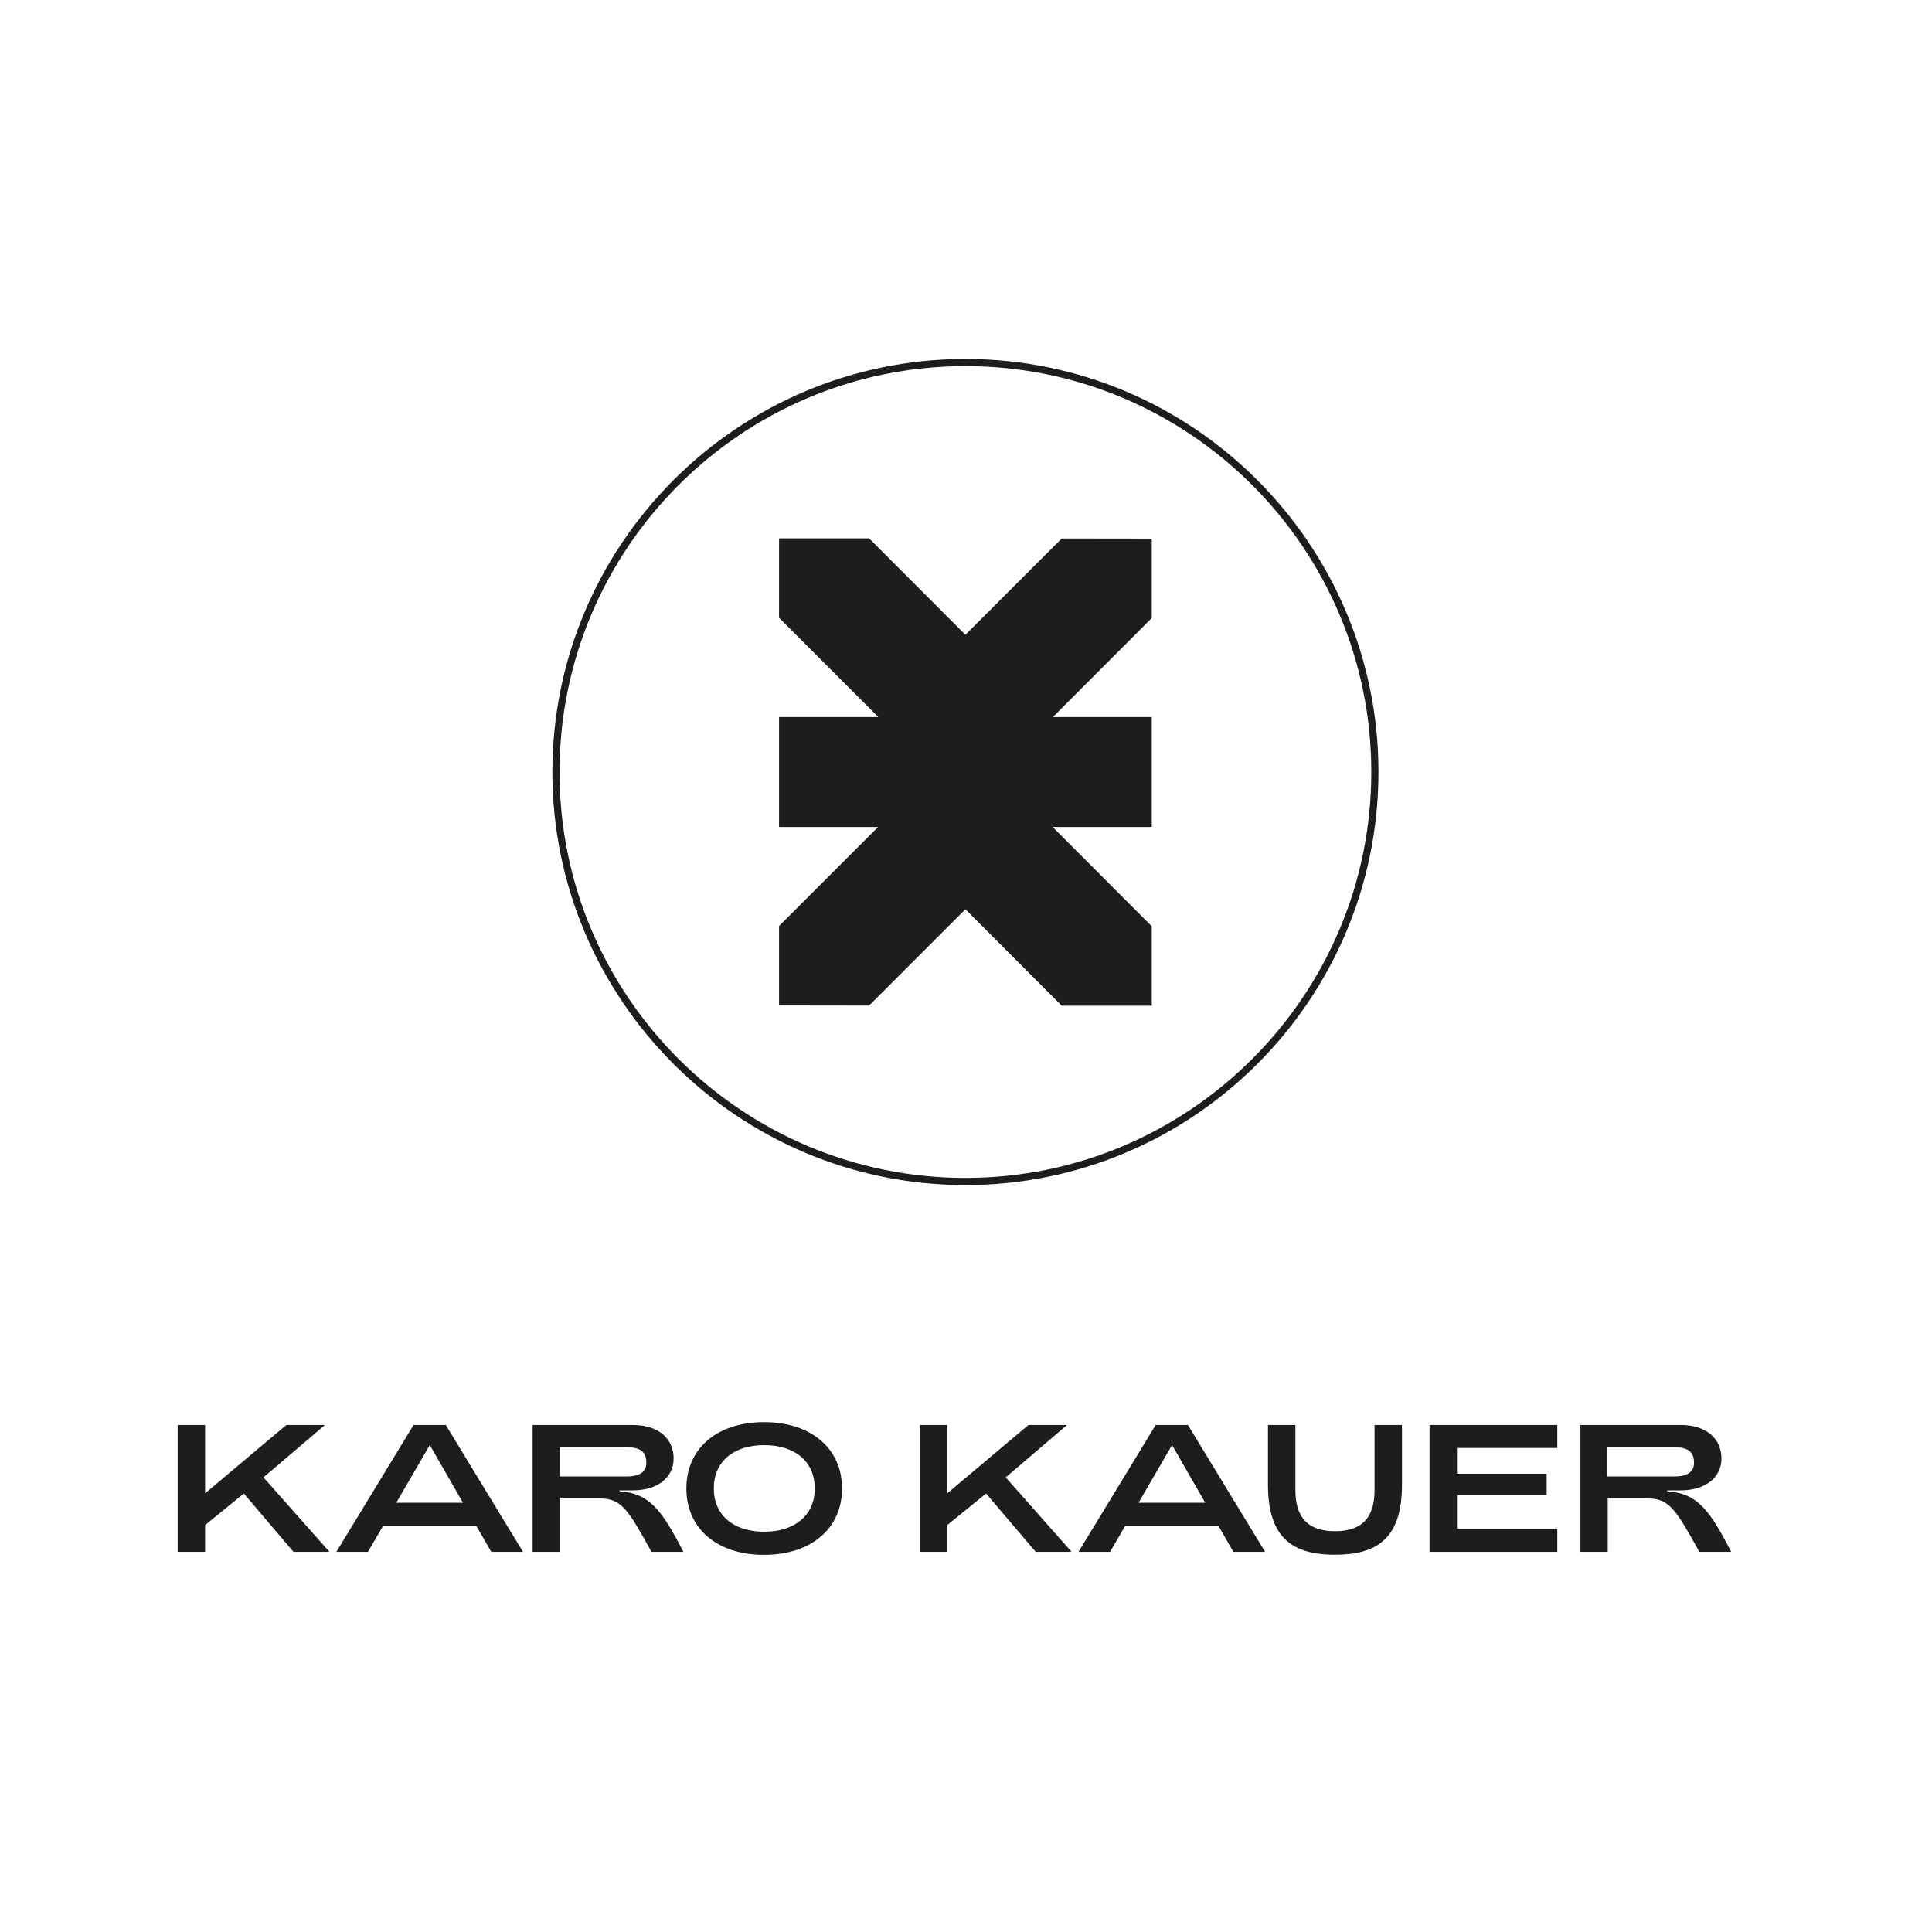
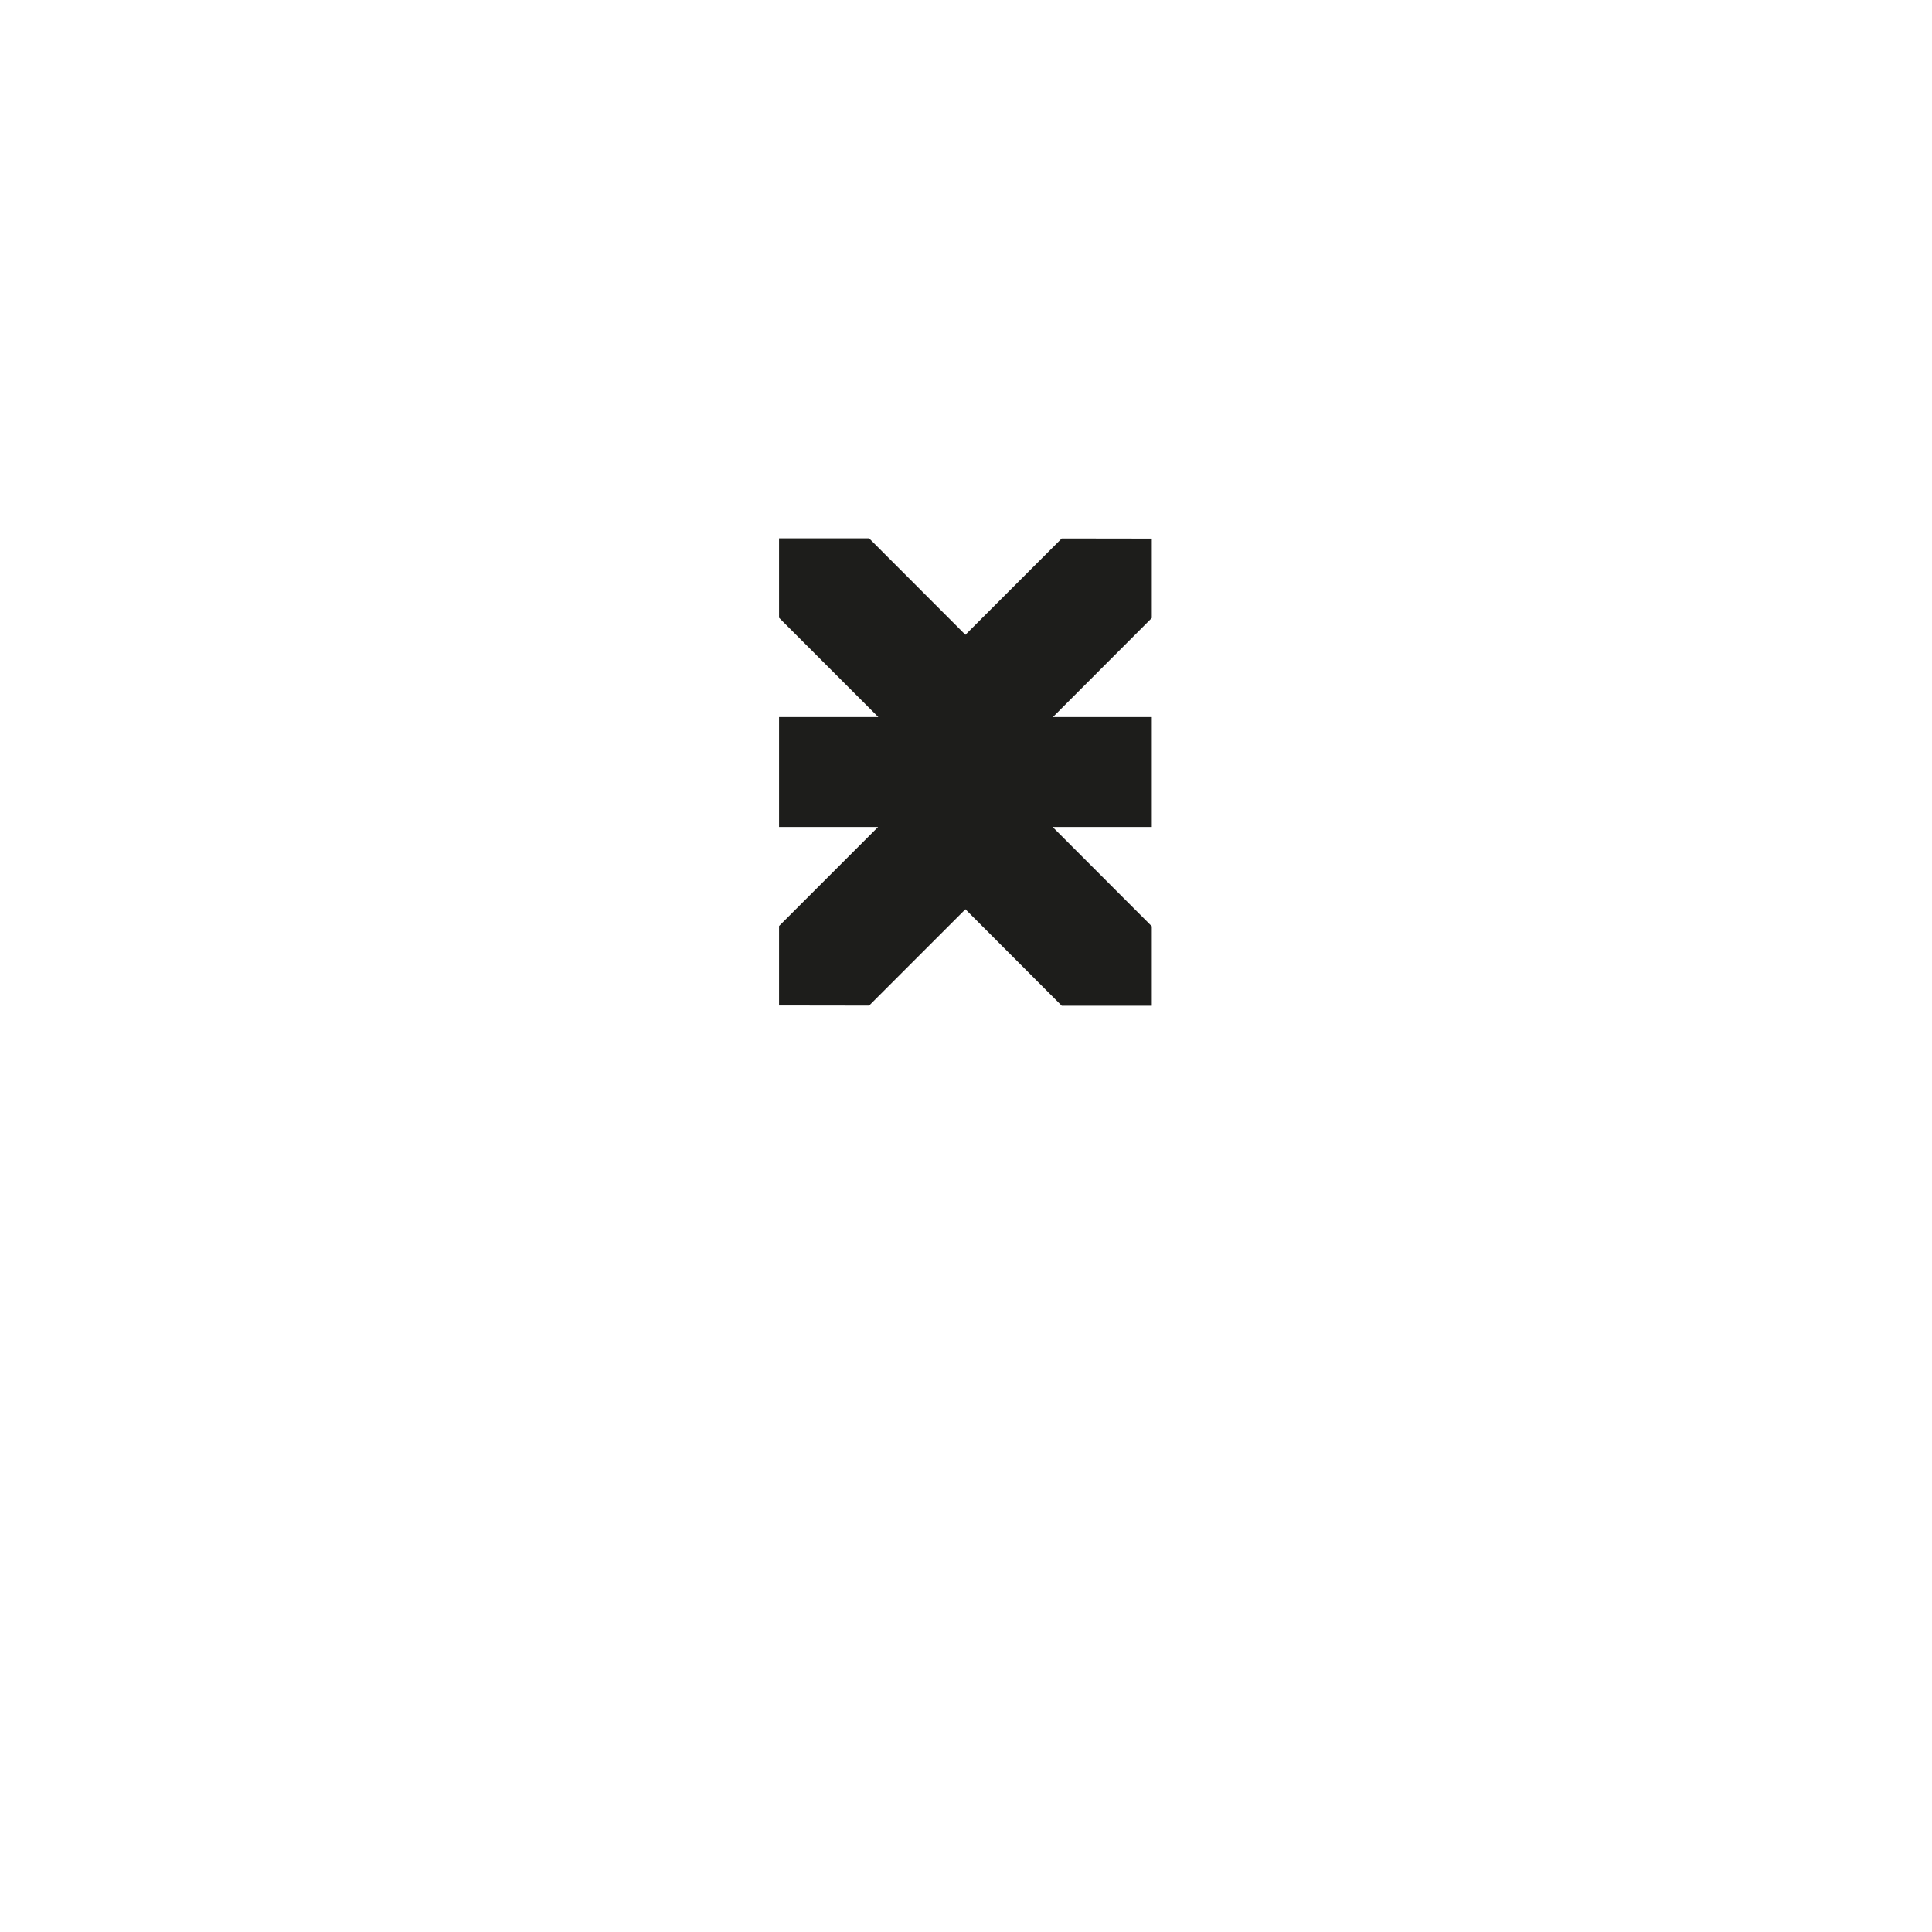
<svg xmlns="http://www.w3.org/2000/svg" id="Ebene_2" data-name="Ebene 2" viewBox="0 0 148.65 148.65">
  <defs>
    <style>
      .cls-1 {
        fill: none;
      }

      .cls-2 {
        clip-path: url(#clippath-1);
      }

      .cls-3 {
        fill: #1d1d1b;
      }

      .cls-4 {
        clip-path: url(#clippath);
      }
    </style>
    <clipPath id="clippath">
      <rect class="cls-1" width="148.65" height="148.65" />
    </clipPath>
    <clipPath id="clippath-1">
-       <rect class="cls-1" y="0" width="148.65" height="148.65" />
-     </clipPath>
+       </clipPath>
  </defs>
  <g id="Ebene_1-2" data-name="Ebene 1">
    <g class="cls-4">
      <polygon class="cls-3" points="59.94 47.53 67.58 55.17 59.94 55.17 59.94 63.63 67.56 63.63 59.94 71.25 59.94 77.36 66.87 77.37 74.28 69.96 81.69 77.38 88.62 77.38 88.62 71.27 80.99 63.63 88.62 63.63 88.62 55.17 81.01 55.17 88.62 47.55 88.62 41.44 81.69 41.43 74.28 48.84 66.87 41.42 59.94 41.42 59.94 47.53" />
      <g class="cls-2">
        <path class="cls-3" d="M74.28,91.18c-17.52,0-31.78-14.26-31.78-31.78s14.26-31.78,31.78-31.78,31.78,14.26,31.78,31.78-14.26,31.78-31.78,31.78M74.28,28.17c-17.22,0-31.23,14.01-31.23,31.23s14.01,31.23,31.23,31.23,31.23-14.01,31.23-31.23-14.01-31.23-31.23-31.23" />
-         <polygon class="cls-3" points="13.67 119.4 13.67 109.64 15.78 109.64 15.78 114.9 22.03 109.64 25 109.64 20.27 113.67 25.35 119.4 22.58 119.4 18.76 114.91 15.78 117.34 15.78 119.4 13.67 119.4" />
        <path class="cls-3" d="M25.88,119.4l5.94-9.76h2.48l5.94,9.76h-2.44l-1.16-2.01h-7.16l-1.17,2.01h-2.44ZM30.49,115.62h5.13l-2.55-4.44-2.58,4.44Z" />
-         <path class="cls-3" d="M40.98,119.4v-9.76h7.71c2.02,0,3.14,1.09,3.14,2.58s-1.28,2.45-3.14,2.45h-1.03v.07c2.33.15,3.28,1.48,4.92,4.66h-2.45c-1.81-3.25-2.29-4.11-4-4.11h-3.05v4.11s-2.09,0-2.09,0ZM43.08,113.6h5.13c1.07,0,1.52-.39,1.52-1.06,0-.82-.46-1.19-1.52-1.19h-5.15v2.25Z" />
        <path class="cls-3" d="M52.81,114.52c0-3.07,2.36-5.1,5.98-5.1s6,2.04,6,5.1-2.36,5.11-6,5.11-5.98-2.04-5.98-5.11M62.69,114.52c0-2.05-1.51-3.33-3.89-3.33s-3.88,1.28-3.88,3.33,1.51,3.33,3.88,3.33,3.89-1.28,3.89-3.33" />
-         <polygon class="cls-3" points="70.78 119.4 70.78 109.64 72.88 109.64 72.88 114.9 79.13 109.64 82.1 109.64 77.38 113.67 82.45 119.4 79.69 119.4 75.87 114.91 72.88 117.34 72.88 119.4 70.78 119.4" />
        <path class="cls-3" d="M82.98,119.4l5.94-9.76h2.48l5.94,9.76h-2.44l-1.16-2.01h-7.16l-1.17,2.01h-2.44ZM87.6,115.62h5.13l-2.55-4.44-2.58,4.44Z" />
        <path class="cls-3" d="M97.56,114.24v-4.6h2.11v5.02c0,2.12.99,3.15,3.05,3.15s3.04-1.03,3.04-3.15v-5.02h2.11v4.6c0,4.16-1.95,5.38-5.15,5.38s-5.16-1.23-5.16-5.38" />
        <polygon class="cls-3" points="109.99 119.4 109.99 109.64 119.82 109.64 119.82 111.41 112.1 111.41 112.1 113.39 119 113.39 119 115.03 112.1 115.03 112.1 117.63 119.82 117.63 119.82 119.4 109.99 119.4" />
-         <path class="cls-3" d="M121.6,119.4v-9.76h7.71c2.02,0,3.14,1.09,3.14,2.58s-1.28,2.45-3.14,2.45h-1.03v.07c2.33.15,3.28,1.48,4.92,4.66h-2.45c-1.81-3.25-2.29-4.11-4-4.11h-3.05v4.11s-2.09,0-2.09,0ZM123.69,113.6h5.13c1.07,0,1.52-.39,1.52-1.06,0-.82-.46-1.19-1.52-1.19h-5.15v2.25Z" />
      </g>
    </g>
  </g>
</svg>